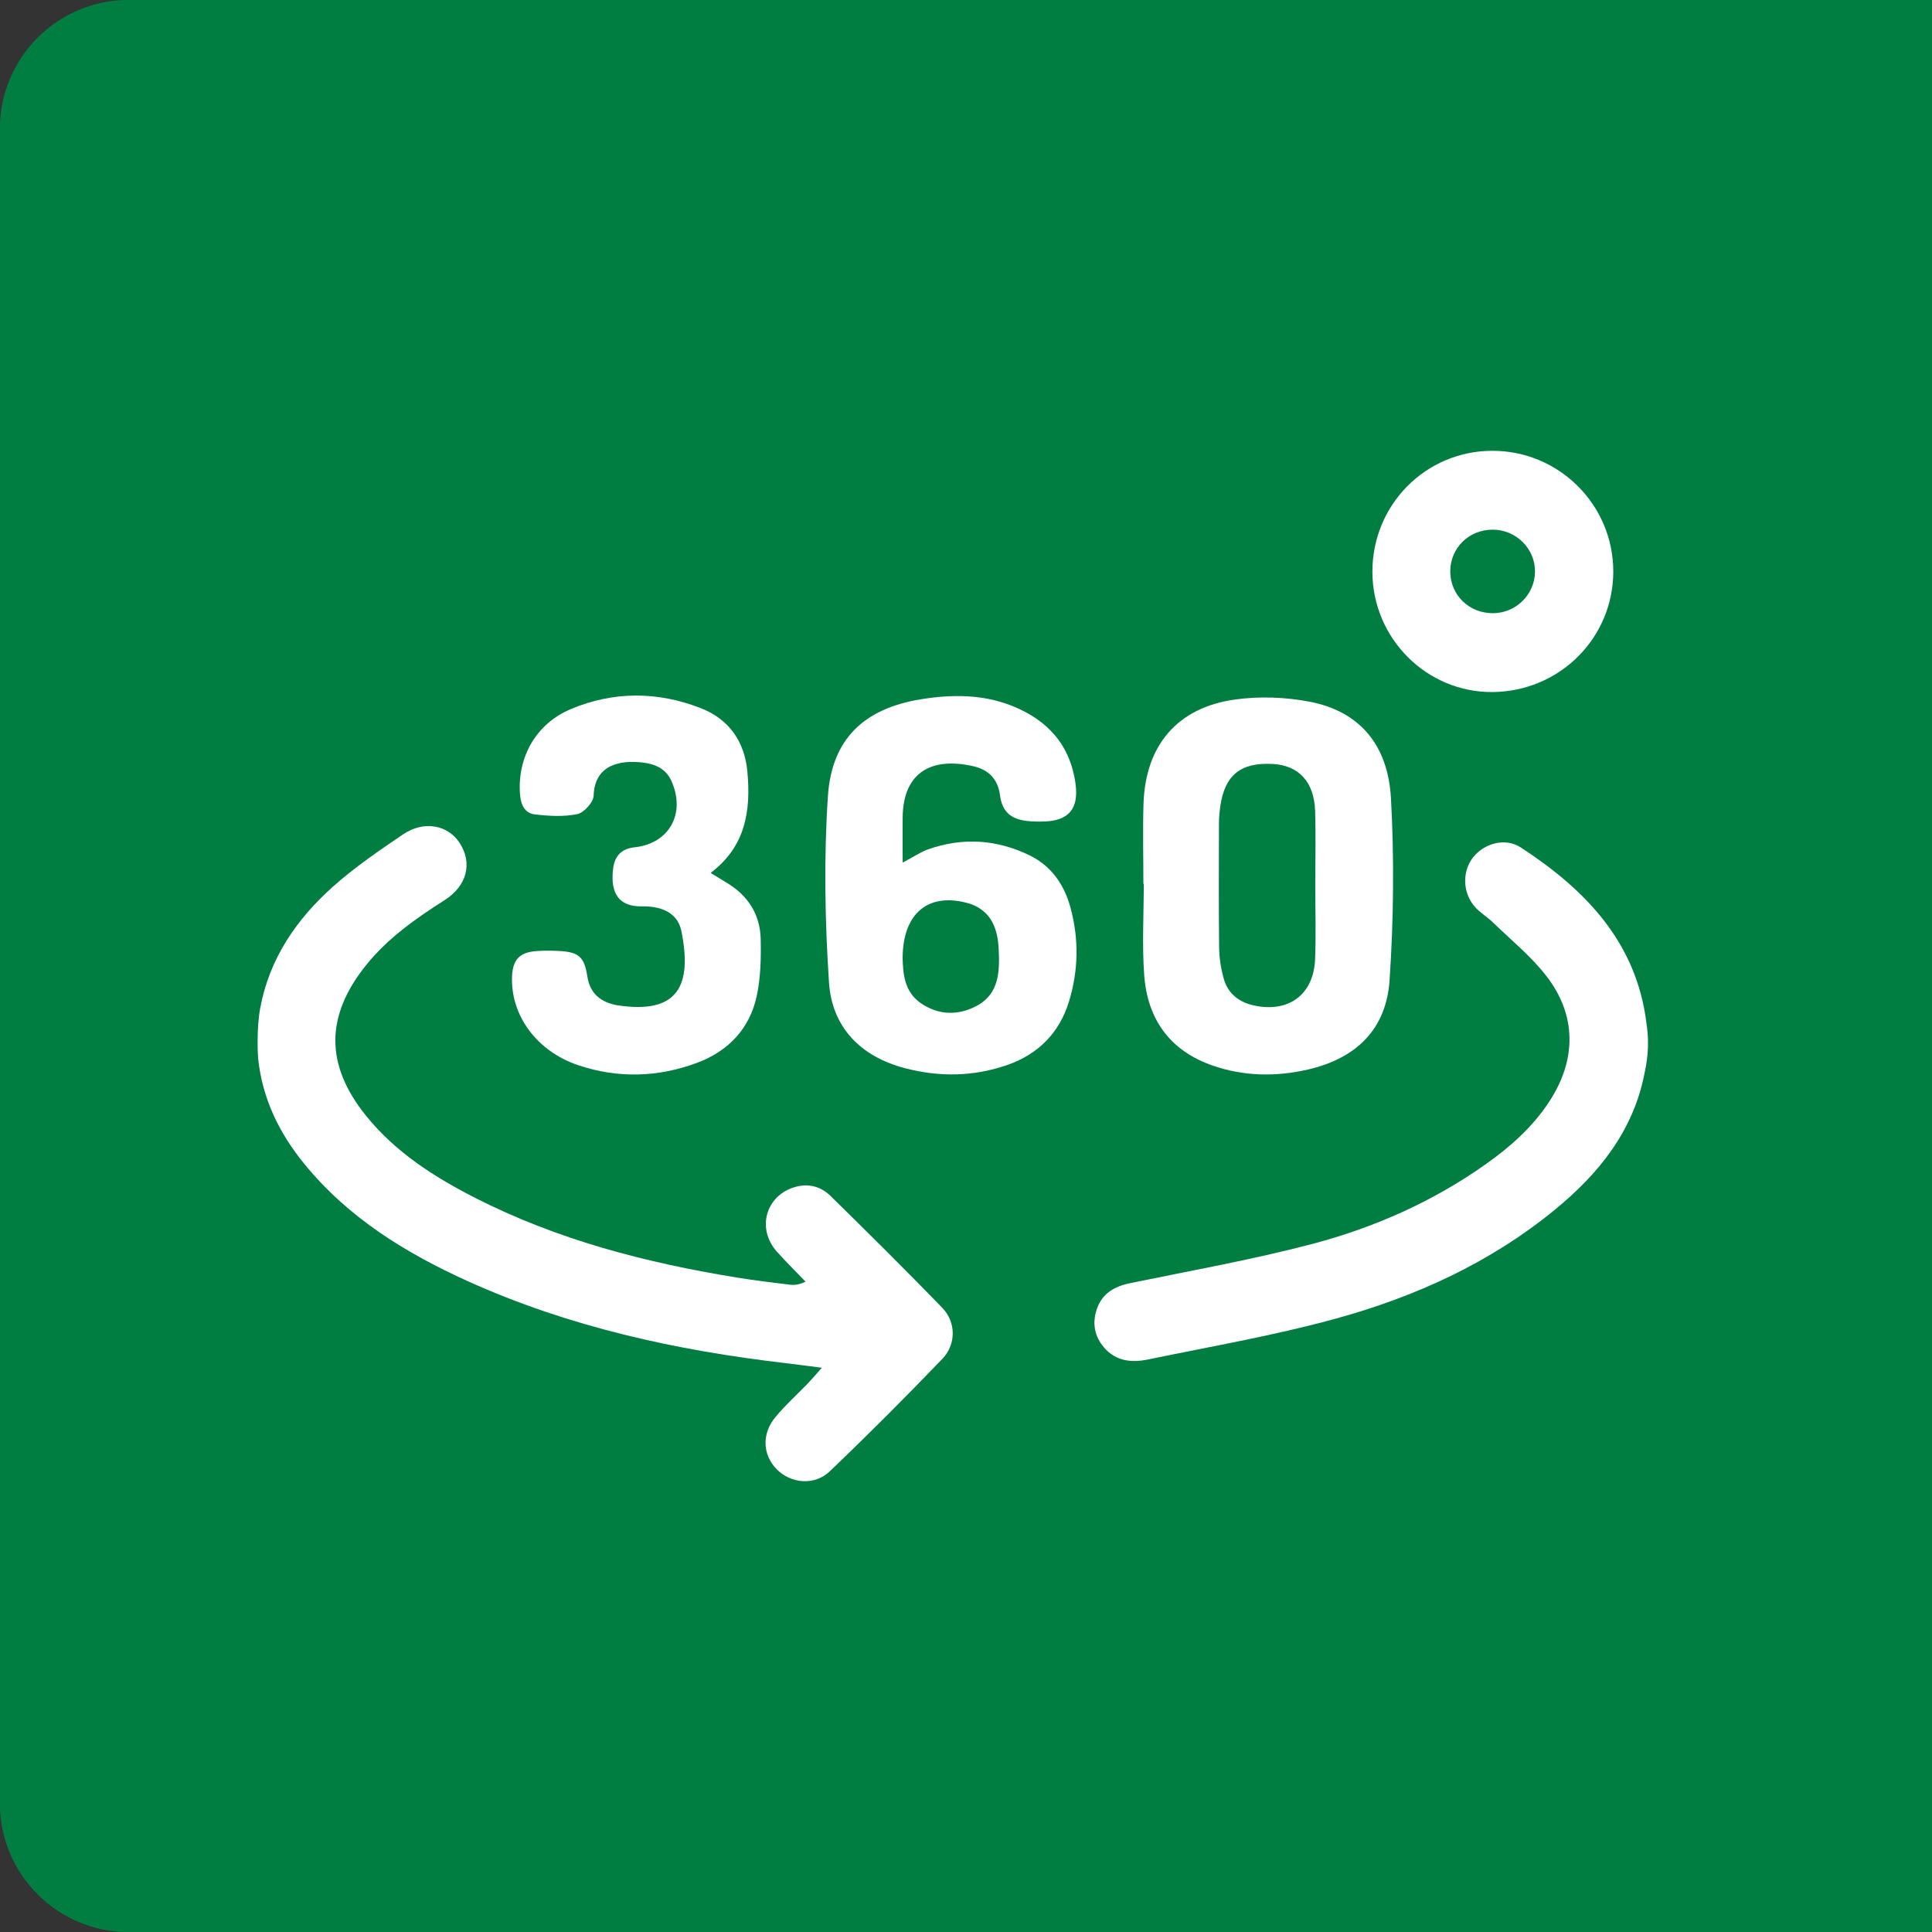
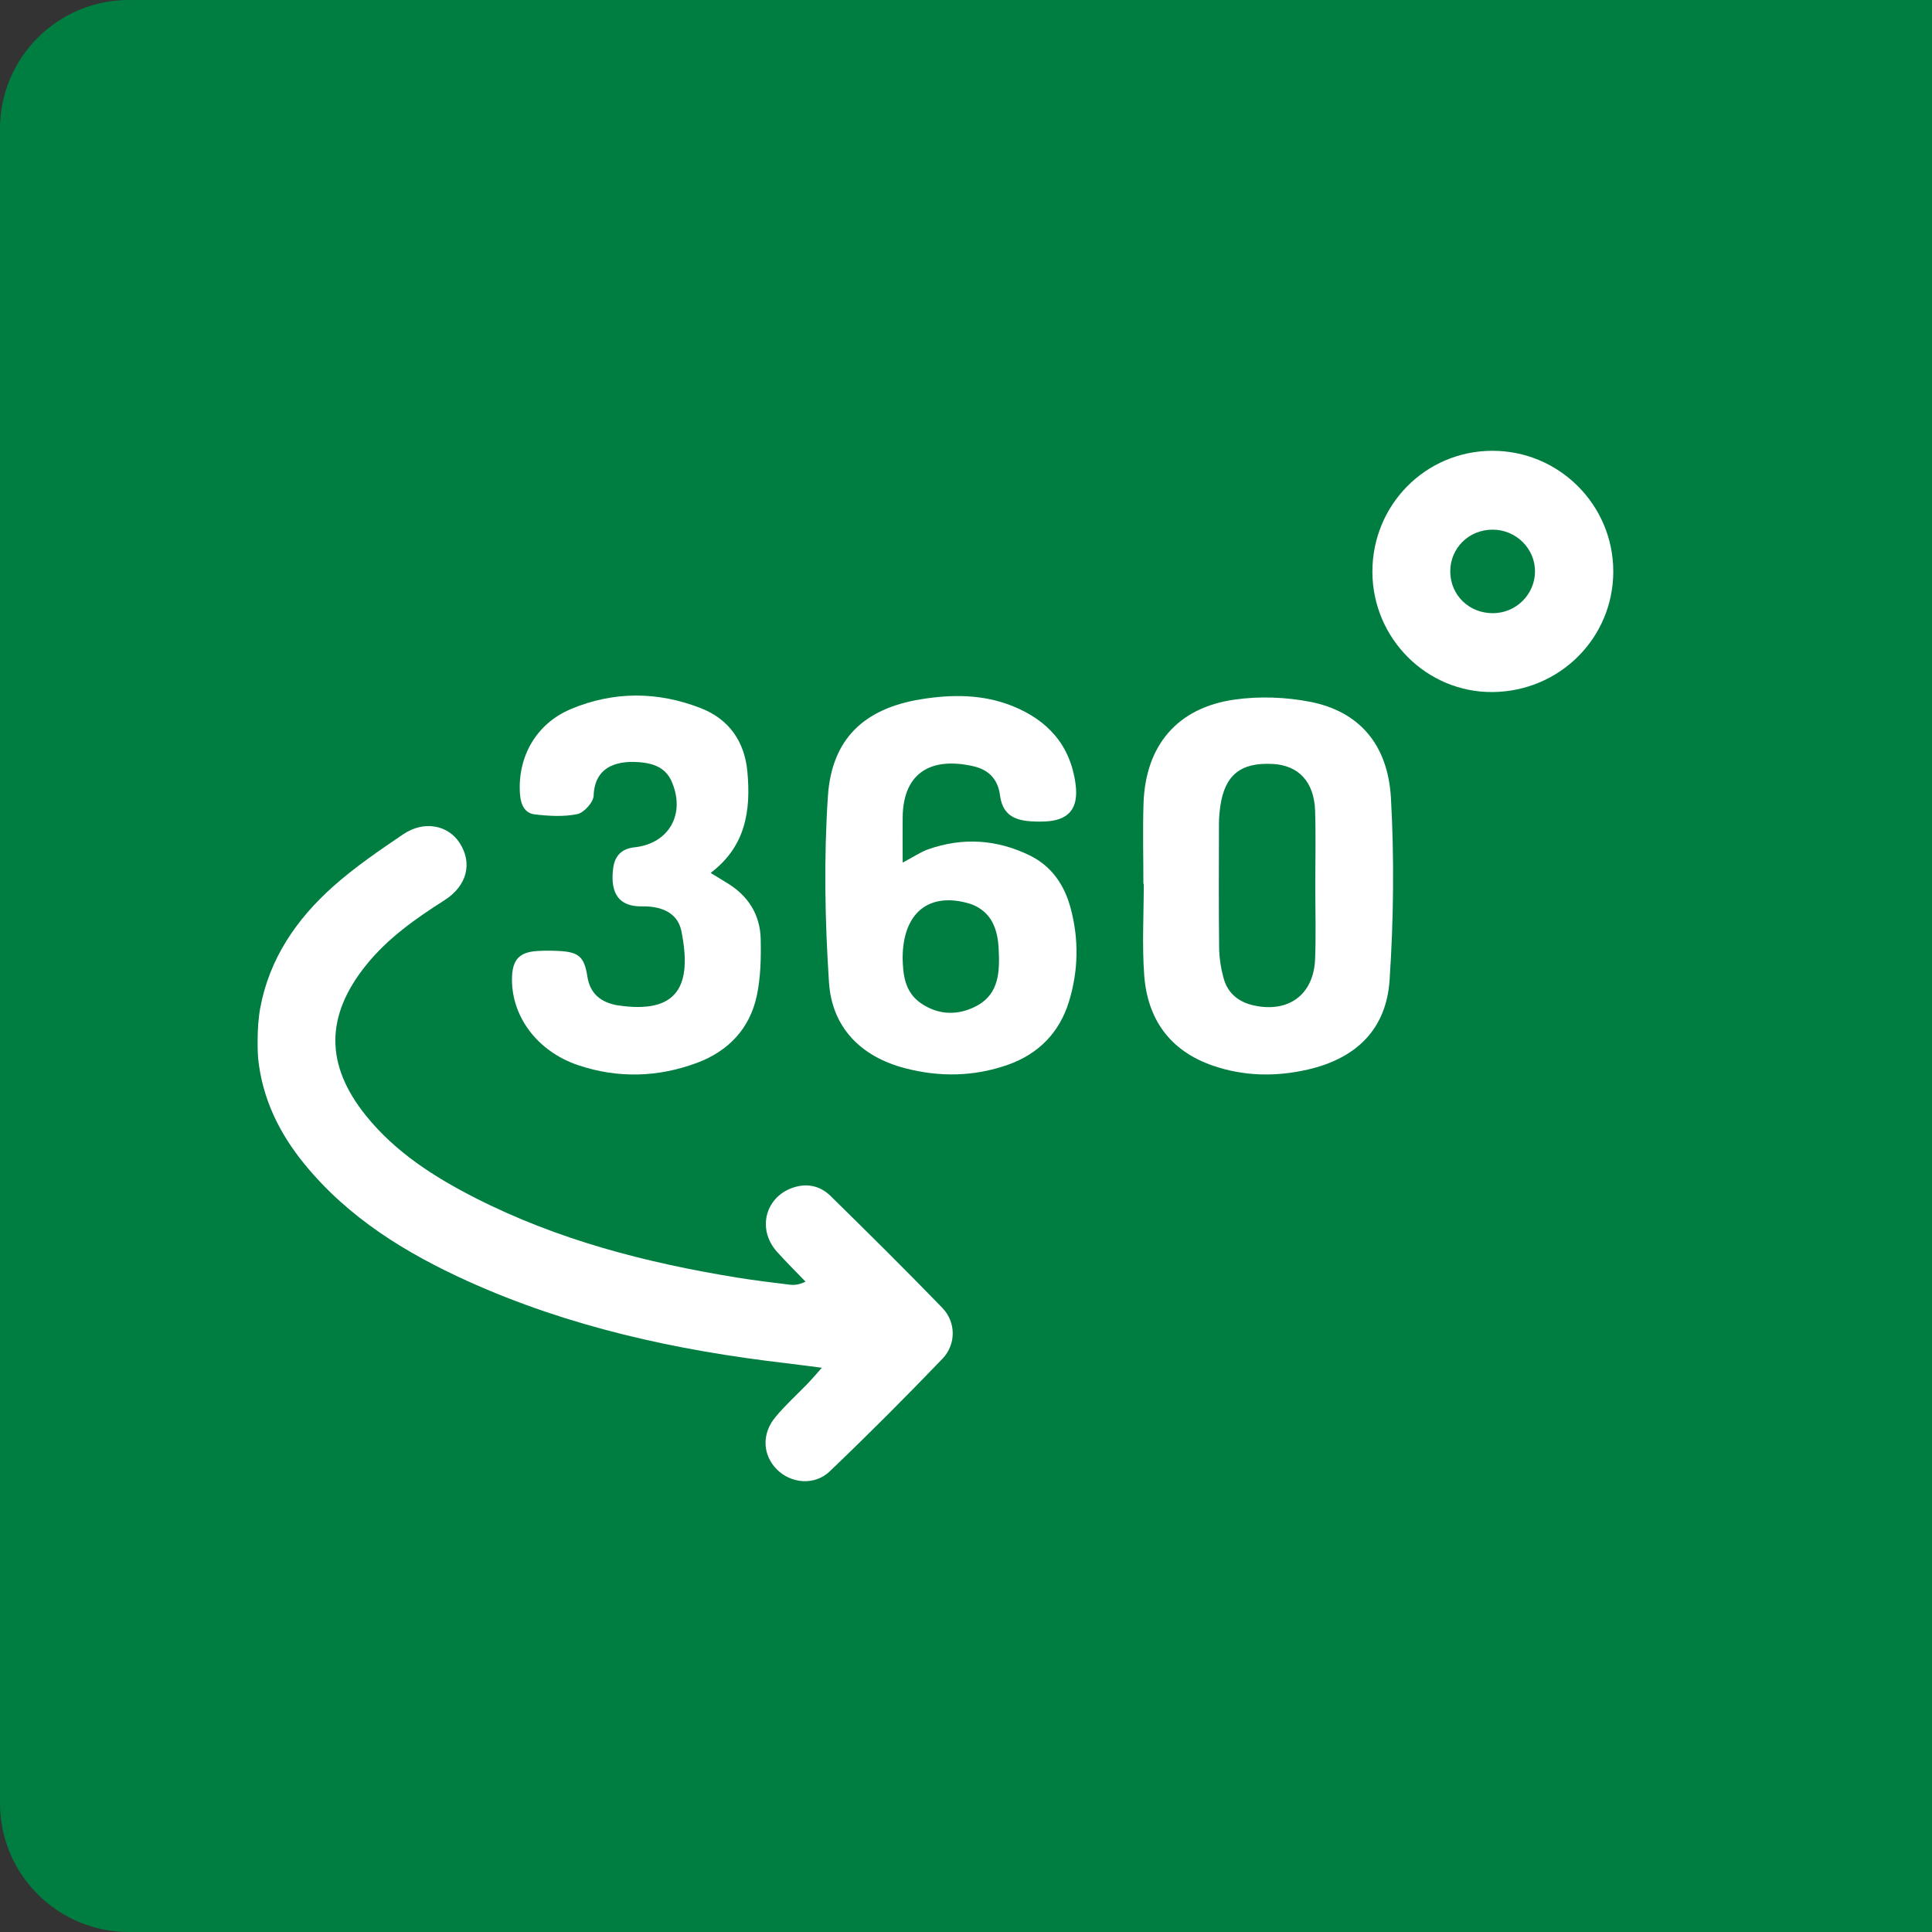
<svg xmlns="http://www.w3.org/2000/svg" width="60" height="60" viewBox="0 0 60 60" fill="none">
  <rect x="0" y="0" width="60" height="60" fill="#333333" stroke="none" />
  <g id="360">
    <path id="Rectangle 421" d="M0 4C0 1.791 1.791 0 4 0H60V60H4C1.791 60 0 58.209 0 56V4Z" fill="#007E41" />
-     <path id="Rectangle 420" d="M0 4C0 1.791 1.791 0 4 0H60V60H4C1.791 60 0 58.209 0 56V4Z" fill="#007E41" />
    <g id="360_2">
      <path id="Vector" d="M8.083 31.298C8.368 29.764 9.215 28.537 10.353 27.524C11.023 26.928 11.774 26.416 12.519 25.911C13.162 25.475 13.909 25.616 14.274 26.177C14.681 26.805 14.505 27.51 13.807 27.955C12.912 28.525 12.048 29.131 11.375 29.966C10.1 31.548 10.092 33.069 11.368 34.651C12.282 35.784 13.481 36.551 14.757 37.201C17.32 38.508 20.07 39.219 22.894 39.677C23.436 39.765 23.981 39.83 24.527 39.897C24.671 39.914 24.819 39.899 25.017 39.803C24.721 39.494 24.415 39.193 24.129 38.874C23.484 38.153 23.783 37.117 24.703 36.86C25.123 36.743 25.502 36.854 25.797 37.145C26.964 38.291 28.126 39.441 29.263 40.615C29.69 41.056 29.701 41.746 29.267 42.199C28.125 43.388 26.96 44.556 25.768 45.694C25.293 46.149 24.554 46.072 24.119 45.627C23.685 45.183 23.649 44.531 24.079 44.012C24.392 43.633 24.762 43.302 25.104 42.947C25.218 42.828 25.324 42.701 25.523 42.477C25.078 42.42 24.74 42.374 24.402 42.334C20.997 41.937 17.674 41.21 14.534 39.791C12.603 38.918 10.822 37.822 9.458 36.155C8.675 35.197 8.147 34.122 8.017 32.873C8.005 32.764 7.963 31.934 8.083 31.298Z" fill="white" />
-       <path id="Vector_2" d="M51.063 33.377C50.707 35.142 49.646 36.453 48.301 37.558C46.285 39.215 43.949 40.276 41.46 40.958C39.551 41.482 37.588 41.818 35.646 42.221C35.147 42.324 34.657 42.277 34.288 41.849C33.985 41.497 33.917 41.089 34.061 40.661C34.225 40.172 34.605 39.95 35.101 39.849C36.989 39.459 38.891 39.122 40.753 38.632C42.681 38.124 44.501 37.316 46.142 36.155C46.905 35.615 47.598 35 48.116 34.208C48.961 32.914 48.97 31.535 48.025 30.312C47.549 29.697 46.927 29.193 46.363 28.645C46.192 28.48 45.979 28.355 45.819 28.179C45.42 27.745 45.399 27.067 45.748 26.626C46.094 26.189 46.748 26.003 47.231 26.319C49.241 27.633 50.83 29.264 51.135 31.8C51.245 32.528 51.131 33.046 51.064 33.376L51.063 33.377Z" fill="white" />
      <path id="Vector_3" d="M28.032 26.789C28.382 26.605 28.591 26.459 28.823 26.377C29.899 25.998 30.96 26.068 31.981 26.567C32.655 26.897 33.051 27.475 33.244 28.184C33.51 29.159 33.493 30.142 33.198 31.104C32.903 32.068 32.255 32.729 31.305 33.066C30.253 33.438 29.176 33.455 28.101 33.173C26.728 32.812 25.837 31.905 25.745 30.509C25.618 28.59 25.584 26.649 25.711 24.73C25.829 22.945 26.837 22.003 28.602 21.716C29.552 21.562 30.518 21.556 31.437 21.924C32.539 22.366 33.244 23.142 33.403 24.356C33.502 25.108 33.195 25.485 32.441 25.512C32.258 25.519 32.074 25.515 31.892 25.495C31.389 25.437 31.122 25.205 31.056 24.697C30.989 24.187 30.693 23.903 30.233 23.797C28.953 23.503 28.049 23.963 28.033 25.381C28.028 25.813 28.033 26.244 28.033 26.788L28.032 26.789ZM28.032 29.75C28.045 30.194 28.067 30.782 28.587 31.147C29.141 31.536 29.77 31.547 30.351 31.228C31.038 30.849 31.048 30.147 31.015 29.478C30.987 28.879 30.812 28.332 30.175 28.084C30.136 28.069 30.094 28.058 30.054 28.047C28.846 27.713 28.038 28.345 28.032 29.751V29.75Z" fill="white" />
      <path id="Vector_4" d="M35.509 27.449C35.509 26.618 35.487 25.787 35.513 24.957C35.571 23.152 36.561 21.975 38.348 21.725C39.113 21.618 39.933 21.648 40.692 21.796C42.197 22.092 43.103 23.106 43.197 24.785C43.302 26.664 43.28 28.559 43.155 30.437C43.054 31.966 42.119 32.869 40.62 33.215C39.625 33.444 38.631 33.428 37.663 33.093C36.332 32.634 35.633 31.651 35.534 30.279C35.466 29.341 35.521 28.393 35.521 27.45C35.517 27.45 35.512 27.45 35.508 27.45L35.509 27.449ZM40.847 27.499C40.847 26.726 40.867 25.952 40.842 25.179C40.812 24.278 40.327 23.766 39.521 23.725C38.531 23.674 38.041 24.066 37.899 25.031C37.872 25.211 37.857 25.394 37.856 25.577C37.853 26.858 37.846 28.137 37.861 29.418C37.864 29.737 37.914 30.064 37.998 30.372C38.126 30.848 38.465 31.123 38.948 31.227C40.027 31.459 40.8 30.884 40.842 29.779C40.871 29.02 40.848 28.26 40.847 27.5V27.499Z" fill="white" />
      <path id="Vector_5" d="M22.07 27.11C22.285 27.241 22.436 27.334 22.588 27.427C23.241 27.823 23.607 28.41 23.624 29.163C23.637 29.75 23.624 30.353 23.503 30.923C23.285 31.947 22.62 32.645 21.645 33.008C20.43 33.46 19.189 33.494 17.958 33.081C16.673 32.65 15.857 31.537 15.902 30.334C15.922 29.798 16.134 29.572 16.677 29.535C16.901 29.52 17.128 29.522 17.353 29.533C17.968 29.564 18.146 29.711 18.24 30.319C18.317 30.82 18.608 31.09 19.079 31.202C19.106 31.209 19.134 31.214 19.162 31.218C21.069 31.514 21.499 30.599 21.162 28.919C21.039 28.305 20.478 28.139 19.94 28.148C19.086 28.163 18.963 27.567 19.044 26.958C19.094 26.581 19.3 26.358 19.705 26.314C20.784 26.198 21.298 25.27 20.858 24.267C20.69 23.886 20.368 23.733 19.988 23.685C19.243 23.591 18.469 23.754 18.436 24.71C18.429 24.916 18.136 25.239 17.929 25.283C17.504 25.371 17.043 25.343 16.605 25.291C16.288 25.254 16.172 24.979 16.149 24.664C16.066 23.508 16.647 22.475 17.733 22.019C19.064 21.46 20.433 21.472 21.768 21.994C22.637 22.334 23.125 23.026 23.211 23.967C23.321 25.165 23.165 26.28 22.07 27.109V27.11Z" fill="white" />
      <path id="Vector_6" d="M42.621 17.763C42.616 15.685 44.263 14.013 46.327 14C48.407 13.987 50.102 15.672 50.102 17.749C50.1 19.811 48.441 21.47 46.361 21.492C44.313 21.513 42.627 19.832 42.621 17.763H42.621ZM46.355 16.449C45.613 16.449 45.035 17.024 45.039 17.755C45.045 18.485 45.627 19.05 46.371 19.043C47.082 19.038 47.661 18.465 47.671 17.759C47.68 17.041 47.085 16.449 46.355 16.449Z" fill="white" />
    </g>
  </g>
</svg>